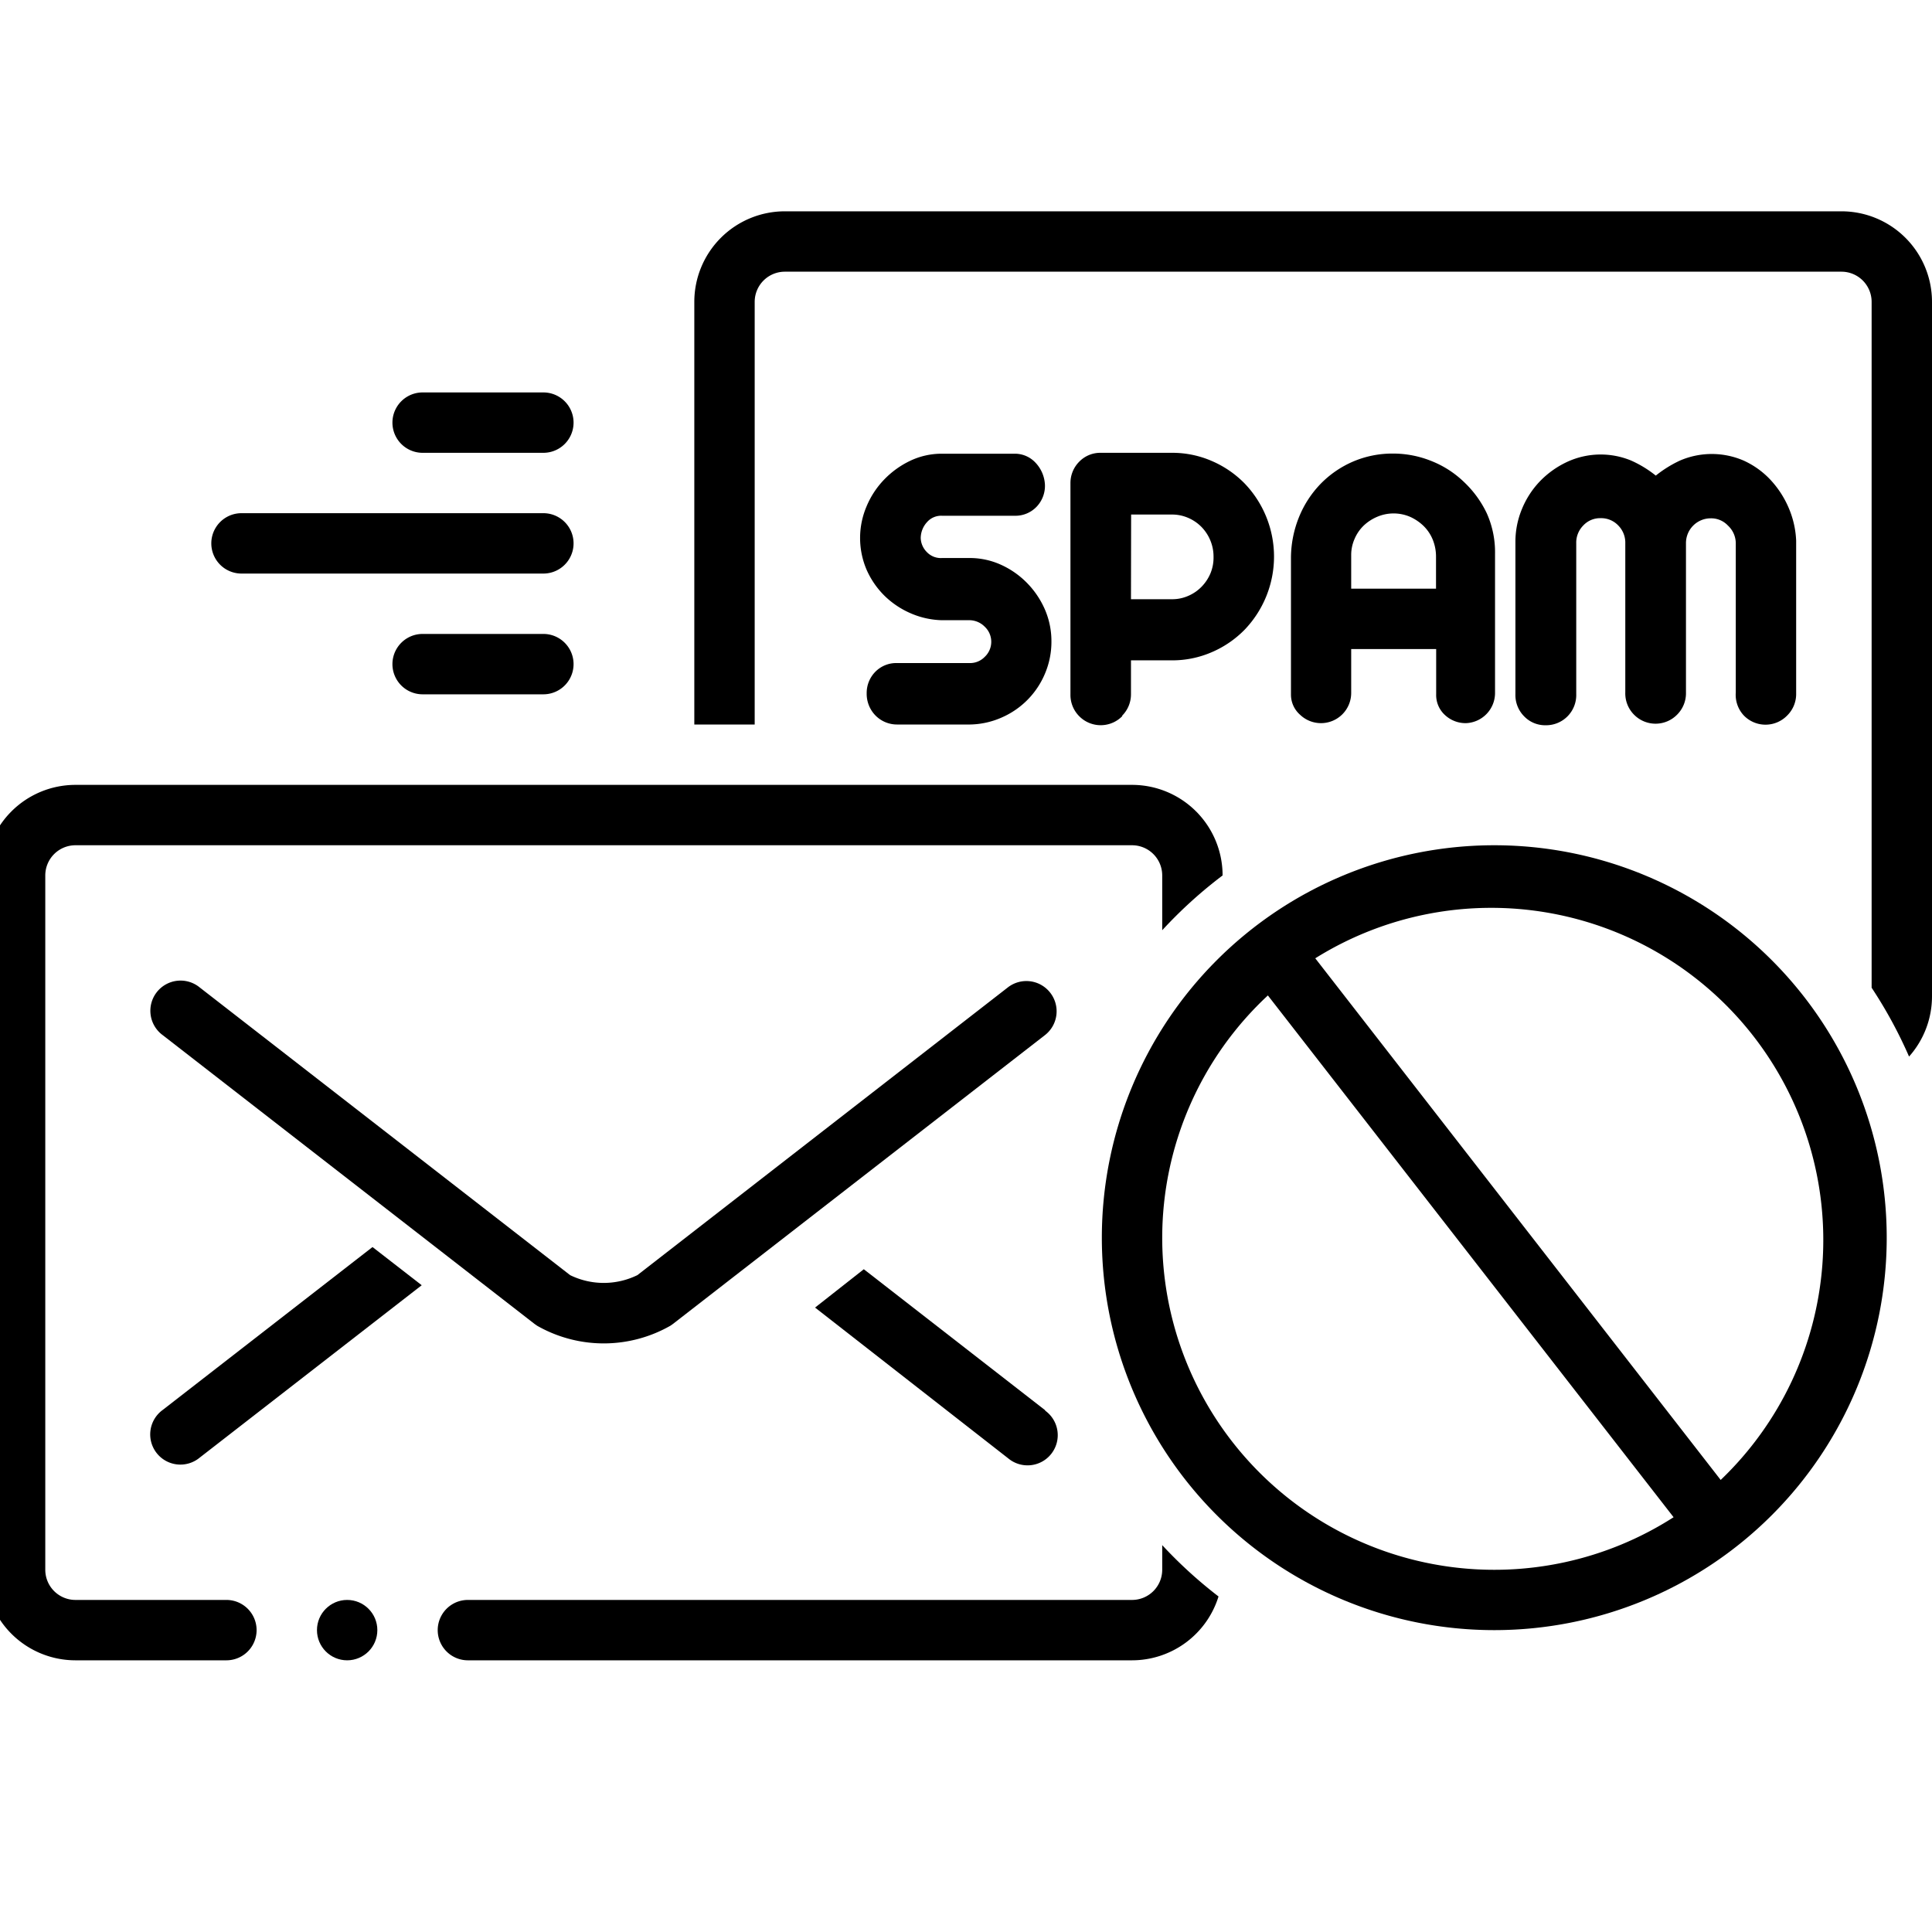
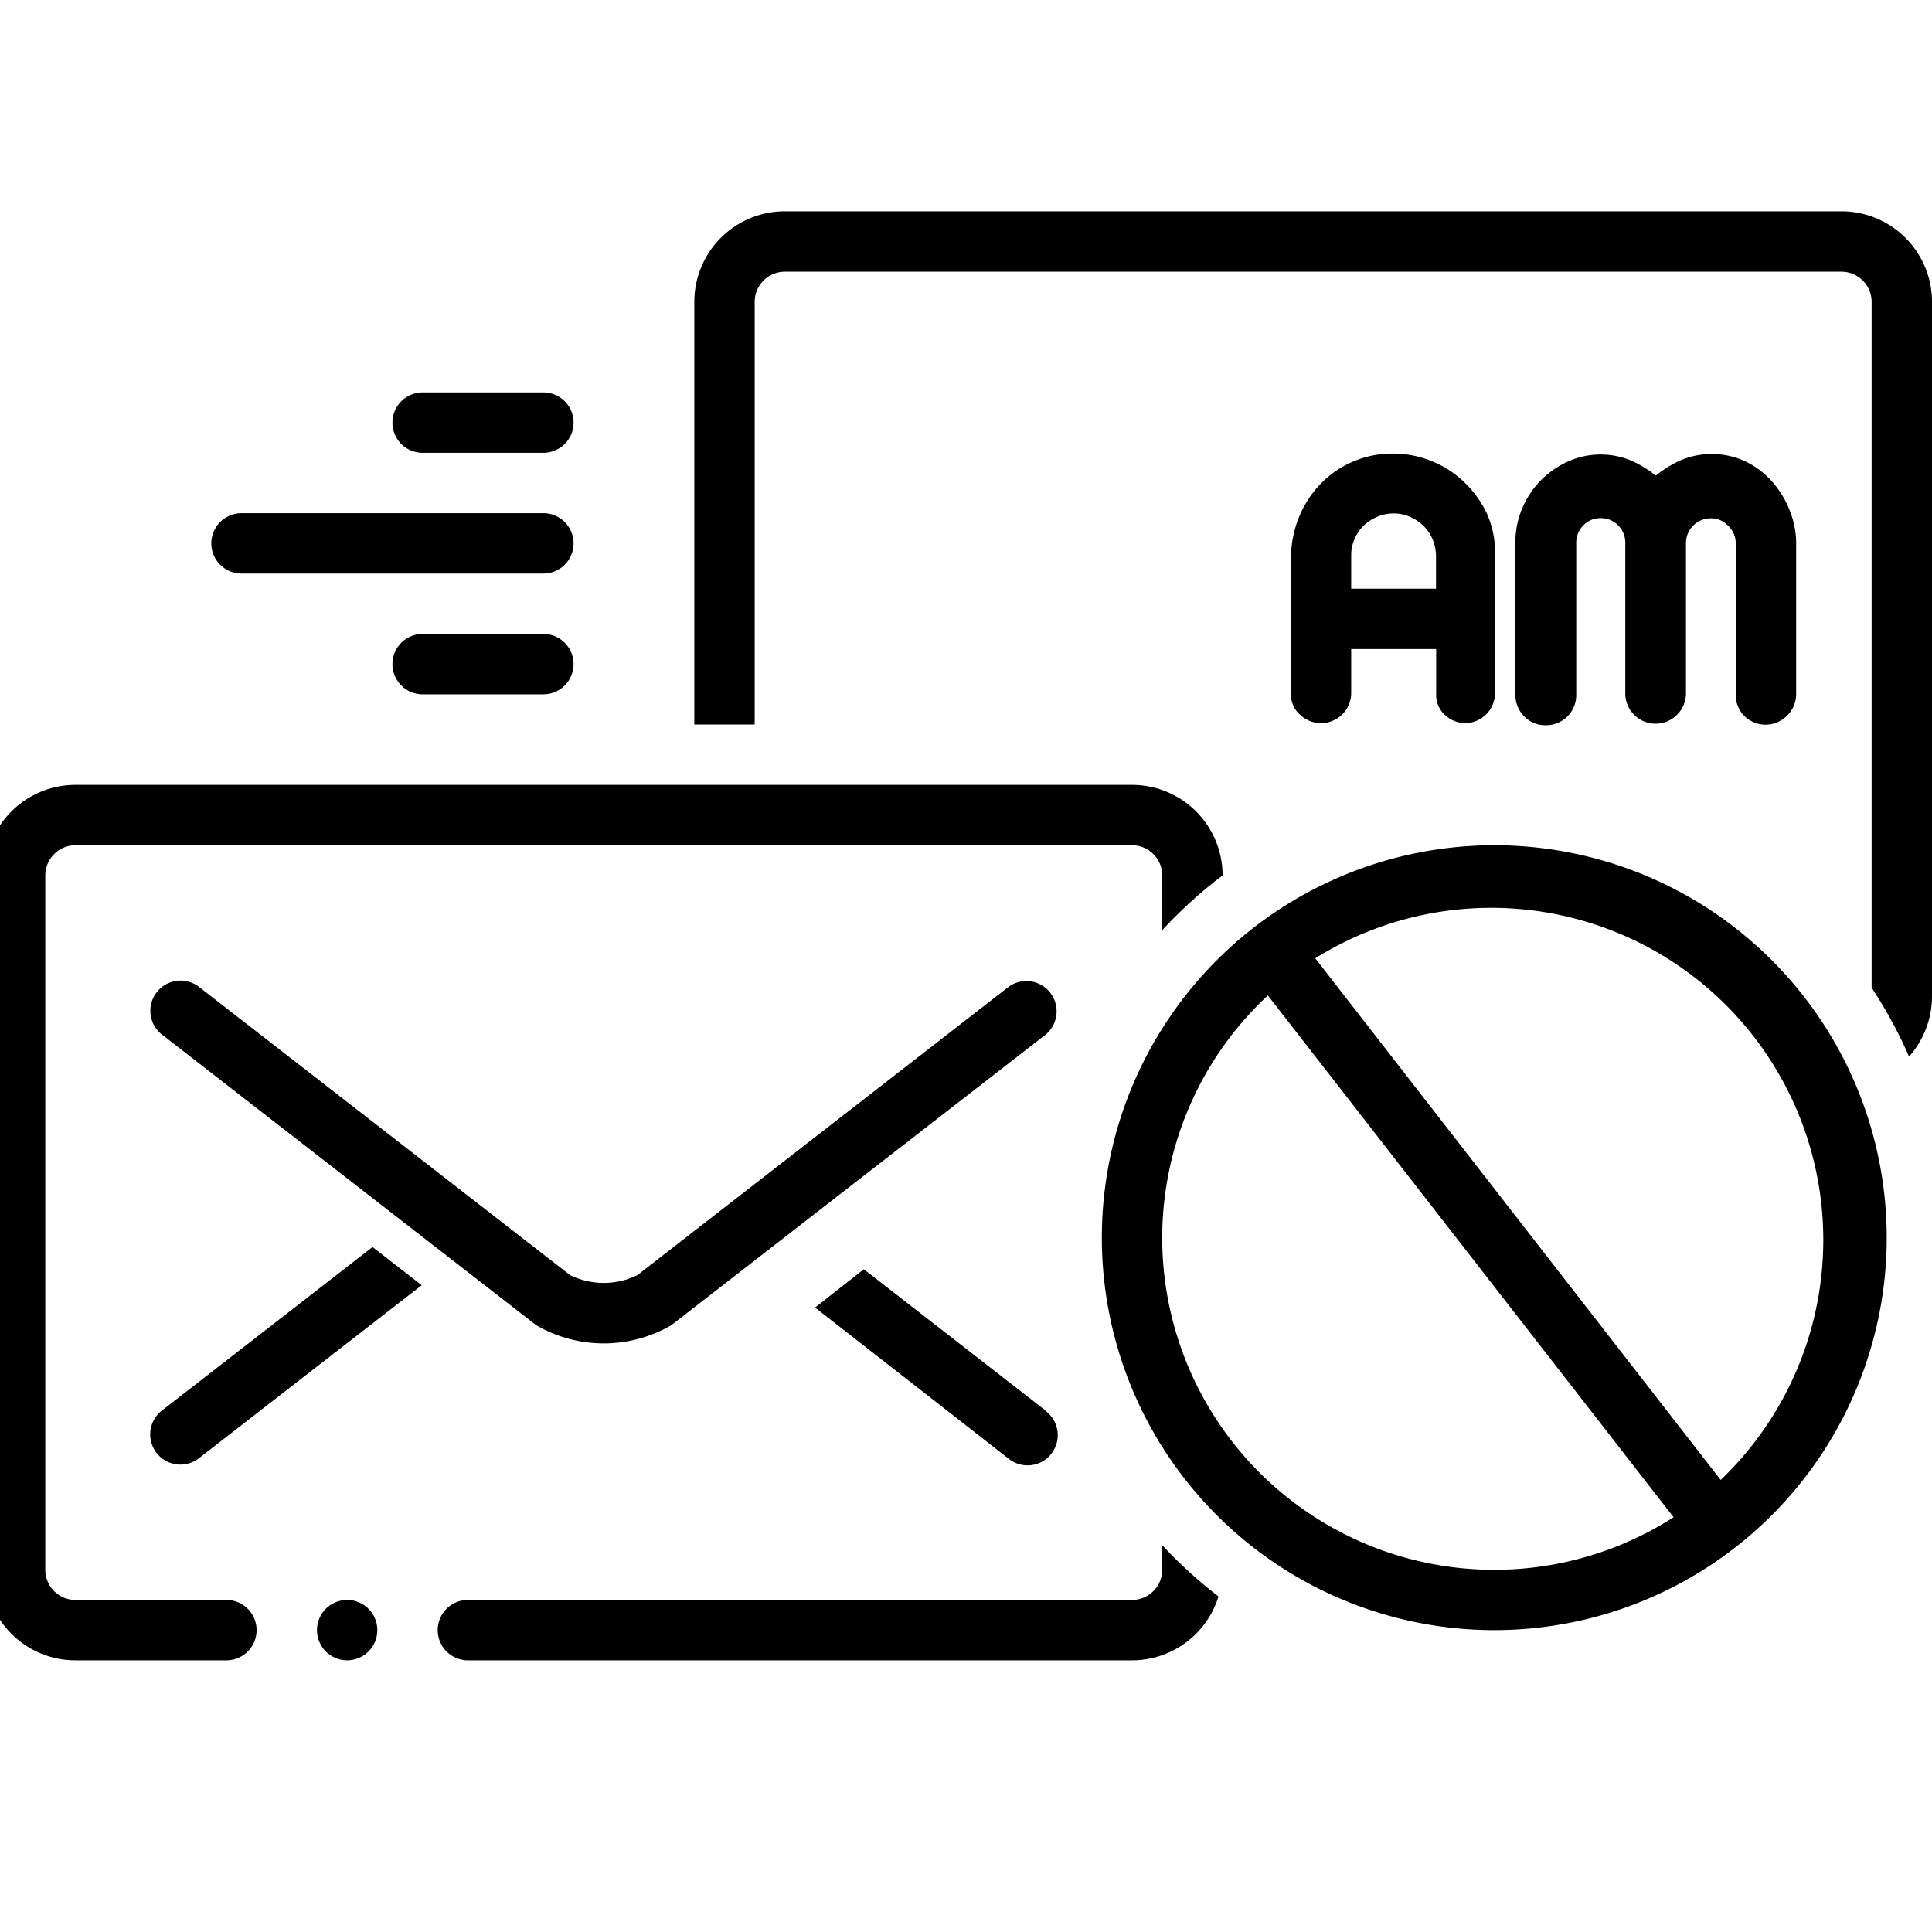
<svg xmlns="http://www.w3.org/2000/svg" data-name="Layer 1" id="Layer_1" viewBox="0 0 128 128">
  <title />
  <path d="M16,38H36a2,2,0,0,0,0-4H16a2,2,0,0,0,0,4Z" />
  <path d="M36,42H28a2,2,0,0,0,0,4h8a2,2,0,0,0,0-4Z" />
  <path d="M28,30h8a2,2,0,0,0,0-4H28a2,2,0,0,0,0,4Z" />
  <path d="M69.58,65.77a2,2,0,0,0-2.81-.35L42.23,84.48a5.07,5.07,0,0,1-4.46,0L13.23,65.42a2,2,0,1,0-2.45,3.16L35.41,87.71l.17.12a8.91,8.91,0,0,0,8.84,0l.17-.12L69.23,68.58A2,2,0,0,0,69.58,65.77Z" />
  <circle cx="23" cy="108" r="2" />
  <path d="M122,14H52a6,6,0,0,0-6,6V48h4V20a2,2,0,0,1,2-2h70a2,2,0,0,1,2,2V65.44A30,30,0,0,1,126.48,70,6,6,0,0,0,128,66V20A6,6,0,0,0,122,14Z" />
  <path d="M15,106H5a2,2,0,0,1-2-2V58a2,2,0,0,1,2-2H75a2,2,0,0,1,2,2v3.63A30.19,30.19,0,0,1,81,58v0a6,6,0,0,0-6-6H5a6,6,0,0,0-6,6v46a6,6,0,0,0,6,6H15a2,2,0,0,0,0-4Z" />
  <path d="M77,104a2,2,0,0,1-2,2H31a2,2,0,0,0,0,4H75a6,6,0,0,0,5.73-4.23A30.16,30.16,0,0,1,77,102.37Z" />
  <path d="M99,56a26,26,0,1,0,26,26A26,26,0,0,0,99,56ZM77,82a21.94,21.94,0,0,1,7-16.05l26.88,34.57A22,22,0,0,1,77,82Zm37,16.05L87.14,63.49A22,22,0,0,1,114,98.05Z" />
-   <path d="M62.41,34.17h4.81a1.94,1.94,0,0,0,1.44-.58,2,2,0,0,0,.57-1.47,2.28,2.28,0,0,0-.62-1.46,1.86,1.86,0,0,0-1.39-.6H62.41a4.84,4.84,0,0,0-2.11.47,5.92,5.92,0,0,0-1.72,1.24,5.73,5.73,0,0,0-1.16,1.76,5.34,5.34,0,0,0,0,4.23,5.59,5.59,0,0,0,1.19,1.72,5.71,5.71,0,0,0,1.72,1.15,5.5,5.5,0,0,0,2.05.46h1.86a1.44,1.44,0,0,1,1,.43,1.37,1.37,0,0,1,0,2,1.35,1.35,0,0,1-1,.41H59.44A1.94,1.94,0,0,0,58,44.5a2,2,0,0,0-.58,1.43A2.05,2.05,0,0,0,58,47.4a2,2,0,0,0,1.47.6h4.81a5.39,5.39,0,0,0,2.1-.47,5.47,5.47,0,0,0,2.86-2.92,5.39,5.39,0,0,0,.42-2.11,5.29,5.29,0,0,0-.45-2.16A5.82,5.82,0,0,0,68,38.58a5.7,5.7,0,0,0-1.72-1.18,5,5,0,0,0-2-.43H62.41a1.27,1.27,0,0,1-1-.39,1.37,1.37,0,0,1-.41-.93,1.58,1.58,0,0,1,.42-1.06A1.24,1.24,0,0,1,62.41,34.17Z" />
-   <path d="M74.35,47.41A2,2,0,0,0,74.93,46V43.75h2.72a6.57,6.57,0,0,0,2.63-.54,6.78,6.78,0,0,0,2.16-1.47,7,7,0,0,0,0-9.73,6.8,6.8,0,0,0-2.16-1.47A6.55,6.55,0,0,0,77.65,30H72.92a1.94,1.94,0,0,0-1.42.59A2,2,0,0,0,70.92,32V46a2,2,0,0,0,.58,1.45,2,2,0,0,0,2.85,0Zm.59-13.32h2.72a2.66,2.66,0,0,1,1.06.22,2.76,2.76,0,0,1,.88.6,2.81,2.81,0,0,1,.59.9,2.78,2.78,0,0,1,.21,1.07A2.74,2.74,0,0,1,80.19,38a2.86,2.86,0,0,1-.59.88,2.73,2.73,0,0,1-.88.6,2.64,2.64,0,0,1-1.06.22H74.93Z" />
  <path d="M95.74,47.38a2,2,0,0,0,1.39.53h0a2,2,0,0,0,1.92-2V36.68A6.3,6.3,0,0,0,98.5,34,6.94,6.94,0,0,0,97,31.94a6.6,6.6,0,0,0-2.15-1.39,6.78,6.78,0,0,0-2.56-.5,6.63,6.63,0,0,0-2.67.54,6.71,6.71,0,0,0-2.13,1.47,6.88,6.88,0,0,0-1.42,2.18,7.28,7.28,0,0,0-.54,2.66V46a1.77,1.77,0,0,0,.61,1.36,2,2,0,0,0,1.38.55,2,2,0,0,0,2-2V43h5.63v3A1.79,1.79,0,0,0,95.74,47.38ZM89.52,39V36.76a2.63,2.63,0,0,1,.23-1.07,2.67,2.67,0,0,1,.6-.87,3,3,0,0,1,.89-.58,2.77,2.77,0,0,1,2.18,0,3.11,3.11,0,0,1,.91.62,2.7,2.7,0,0,1,.6.91,3,3,0,0,1,.21,1.12V39Z" />
  <path d="M115.54,47.41a2,2,0,0,0,2.86,0,2,2,0,0,0,.6-1.48V35.82a6.17,6.17,0,0,0-.52-2.23,6.42,6.42,0,0,0-1.21-1.83,5.6,5.6,0,0,0-1.76-1.25,5.32,5.32,0,0,0-4.2,0,7.78,7.78,0,0,0-1.61,1,7.41,7.41,0,0,0-1.64-1,5.29,5.29,0,0,0-4.23.09,6.07,6.07,0,0,0-1.8,1.28,5.85,5.85,0,0,0-1.2,1.85,5.65,5.65,0,0,0-.43,2.16v10.1a2,2,0,0,0,.58,1.47,1.93,1.93,0,0,0,1.42.59,2,2,0,0,0,1.45-.59,2,2,0,0,0,.58-1.47V36a1.61,1.61,0,0,1,.47-1.19,1.52,1.52,0,0,1,1.14-.48,1.56,1.56,0,0,1,1.17.48,1.62,1.62,0,0,1,.47,1.19v9.88a2,2,0,0,0,.58,1.47,2,2,0,0,0,2.85,0,2,2,0,0,0,.59-1.47V36a1.64,1.64,0,0,1,1.64-1.66,1.52,1.52,0,0,1,1.14.48A1.61,1.61,0,0,1,115,36v9.88A2,2,0,0,0,115.54,47.41Z" />
  <path d="M10.77,93.42a2,2,0,1,0,2.45,3.16L27.94,85.15l-3.26-2.53Z" />
  <path d="M69.23,93.42l-12-9.33L54,86.63l12.81,10a2,2,0,1,0,2.45-3.16Z" />
</svg>